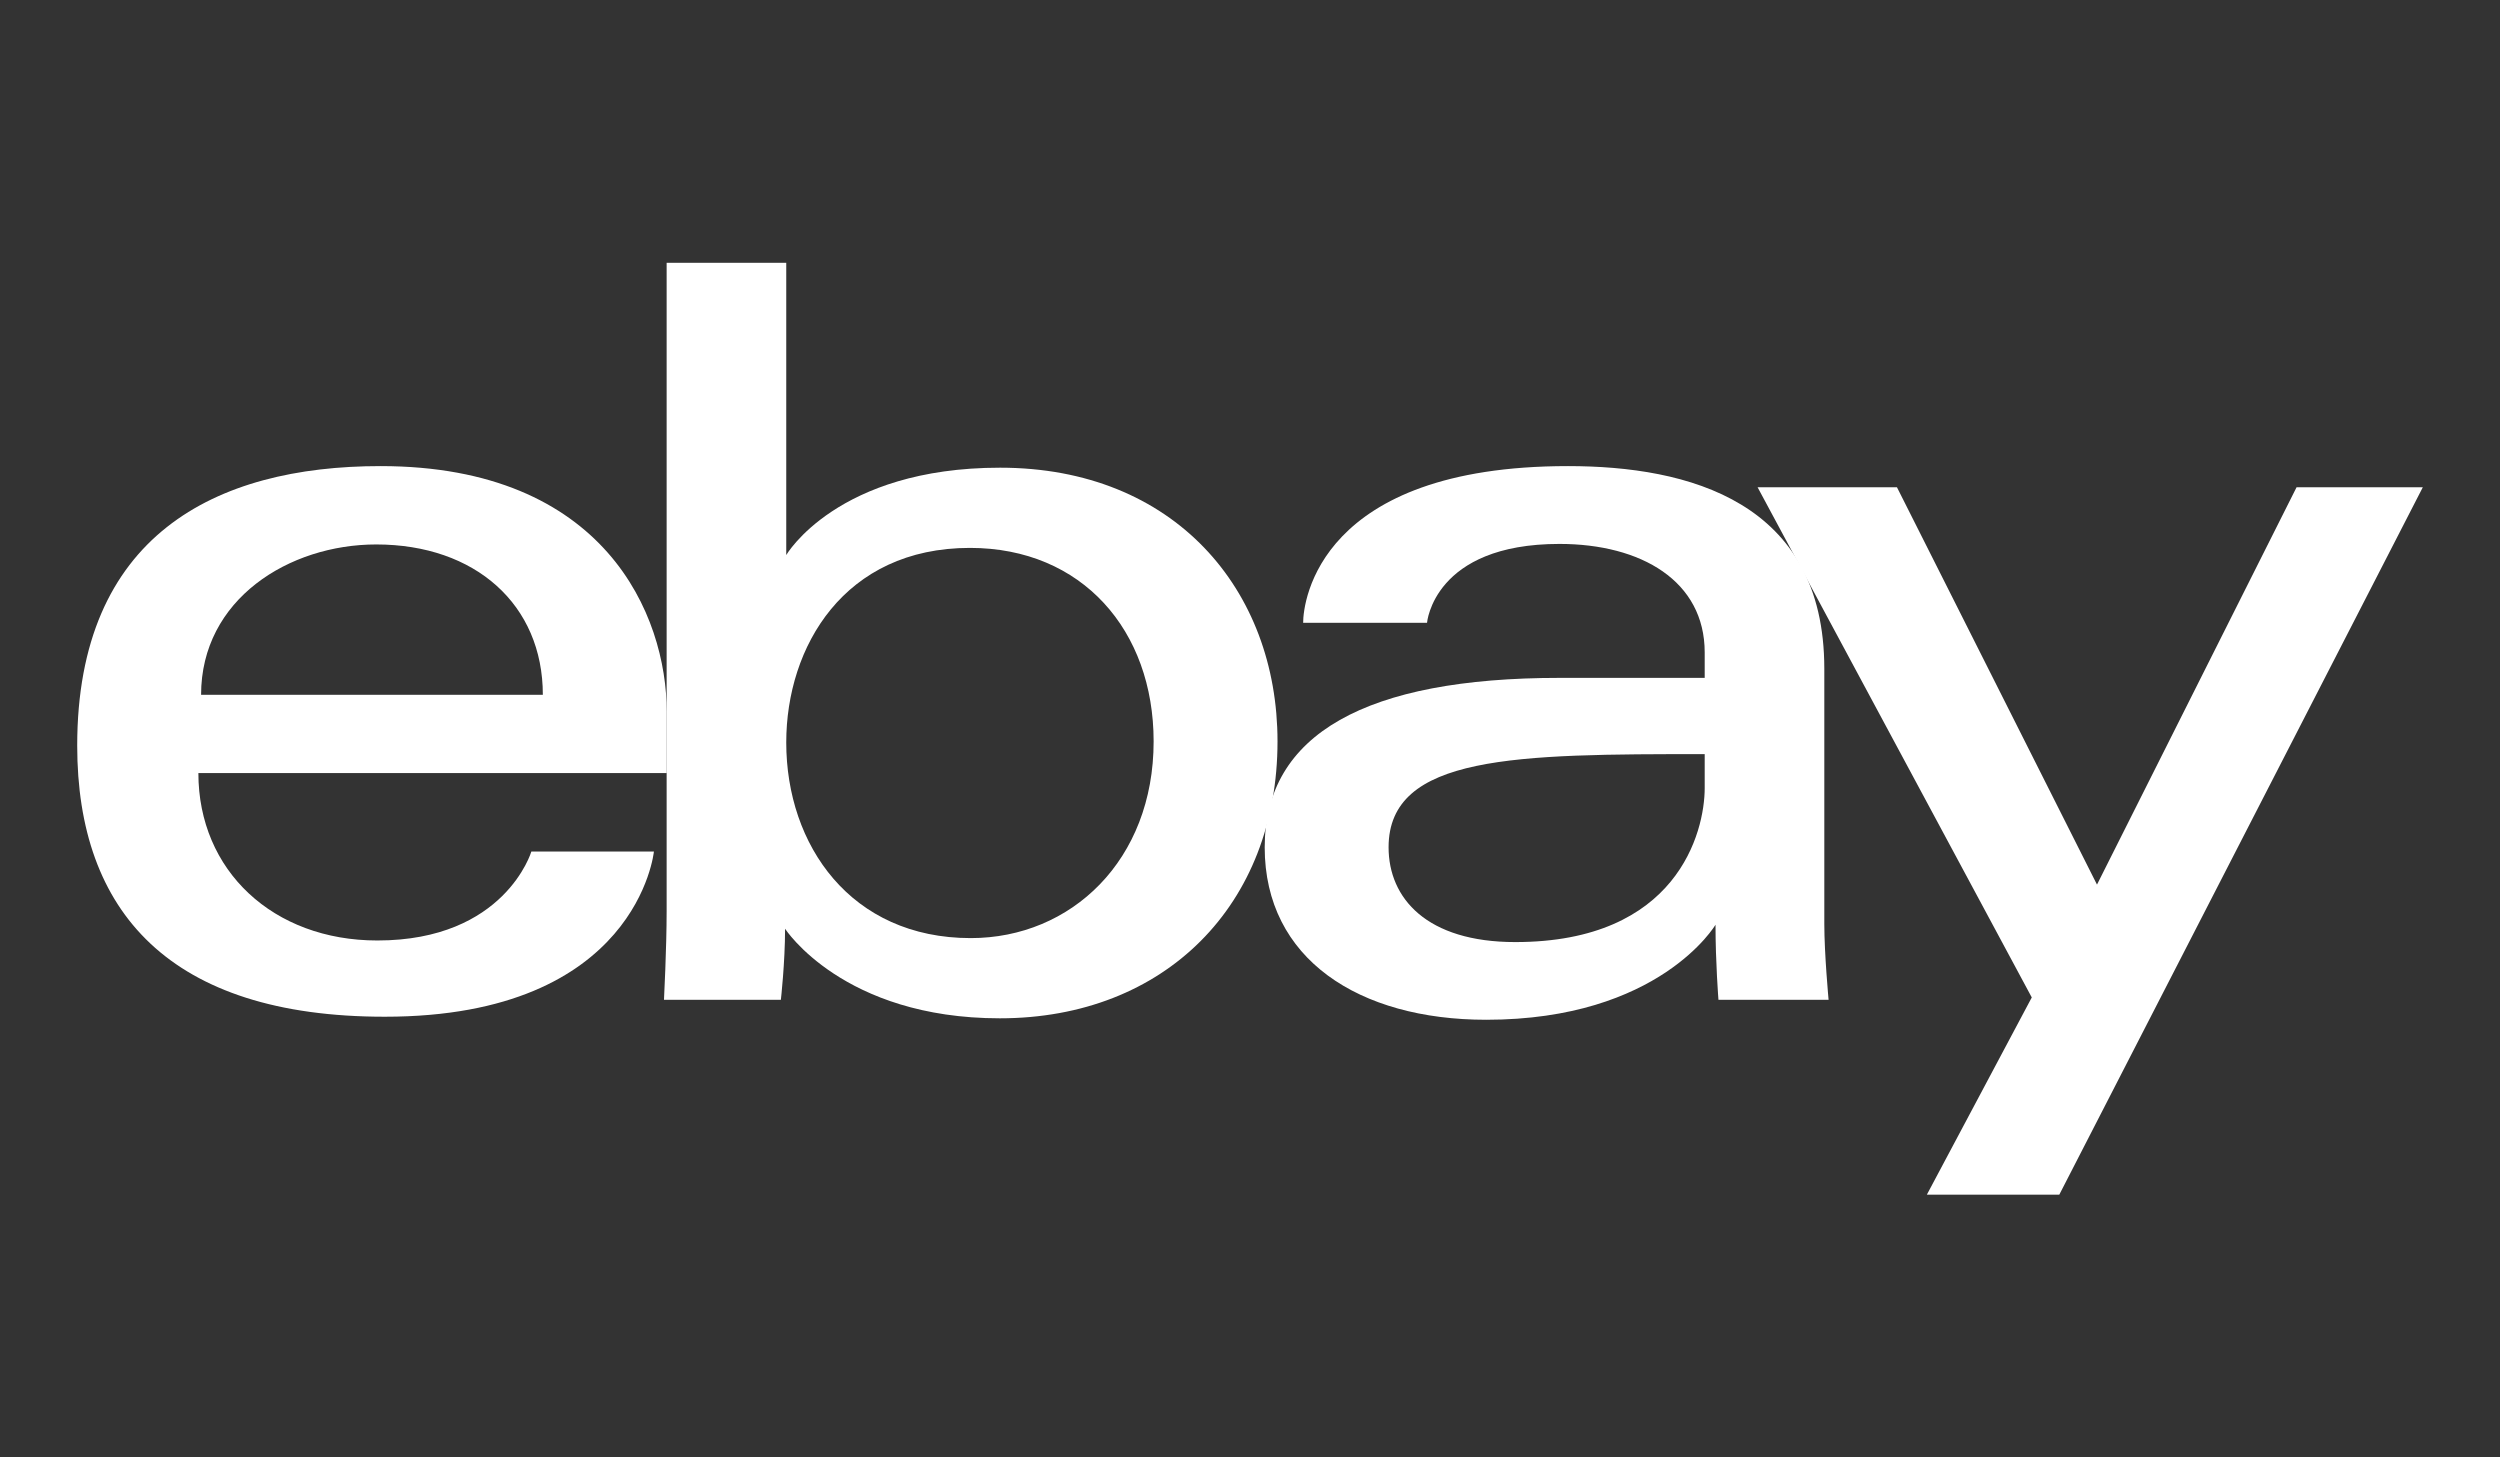
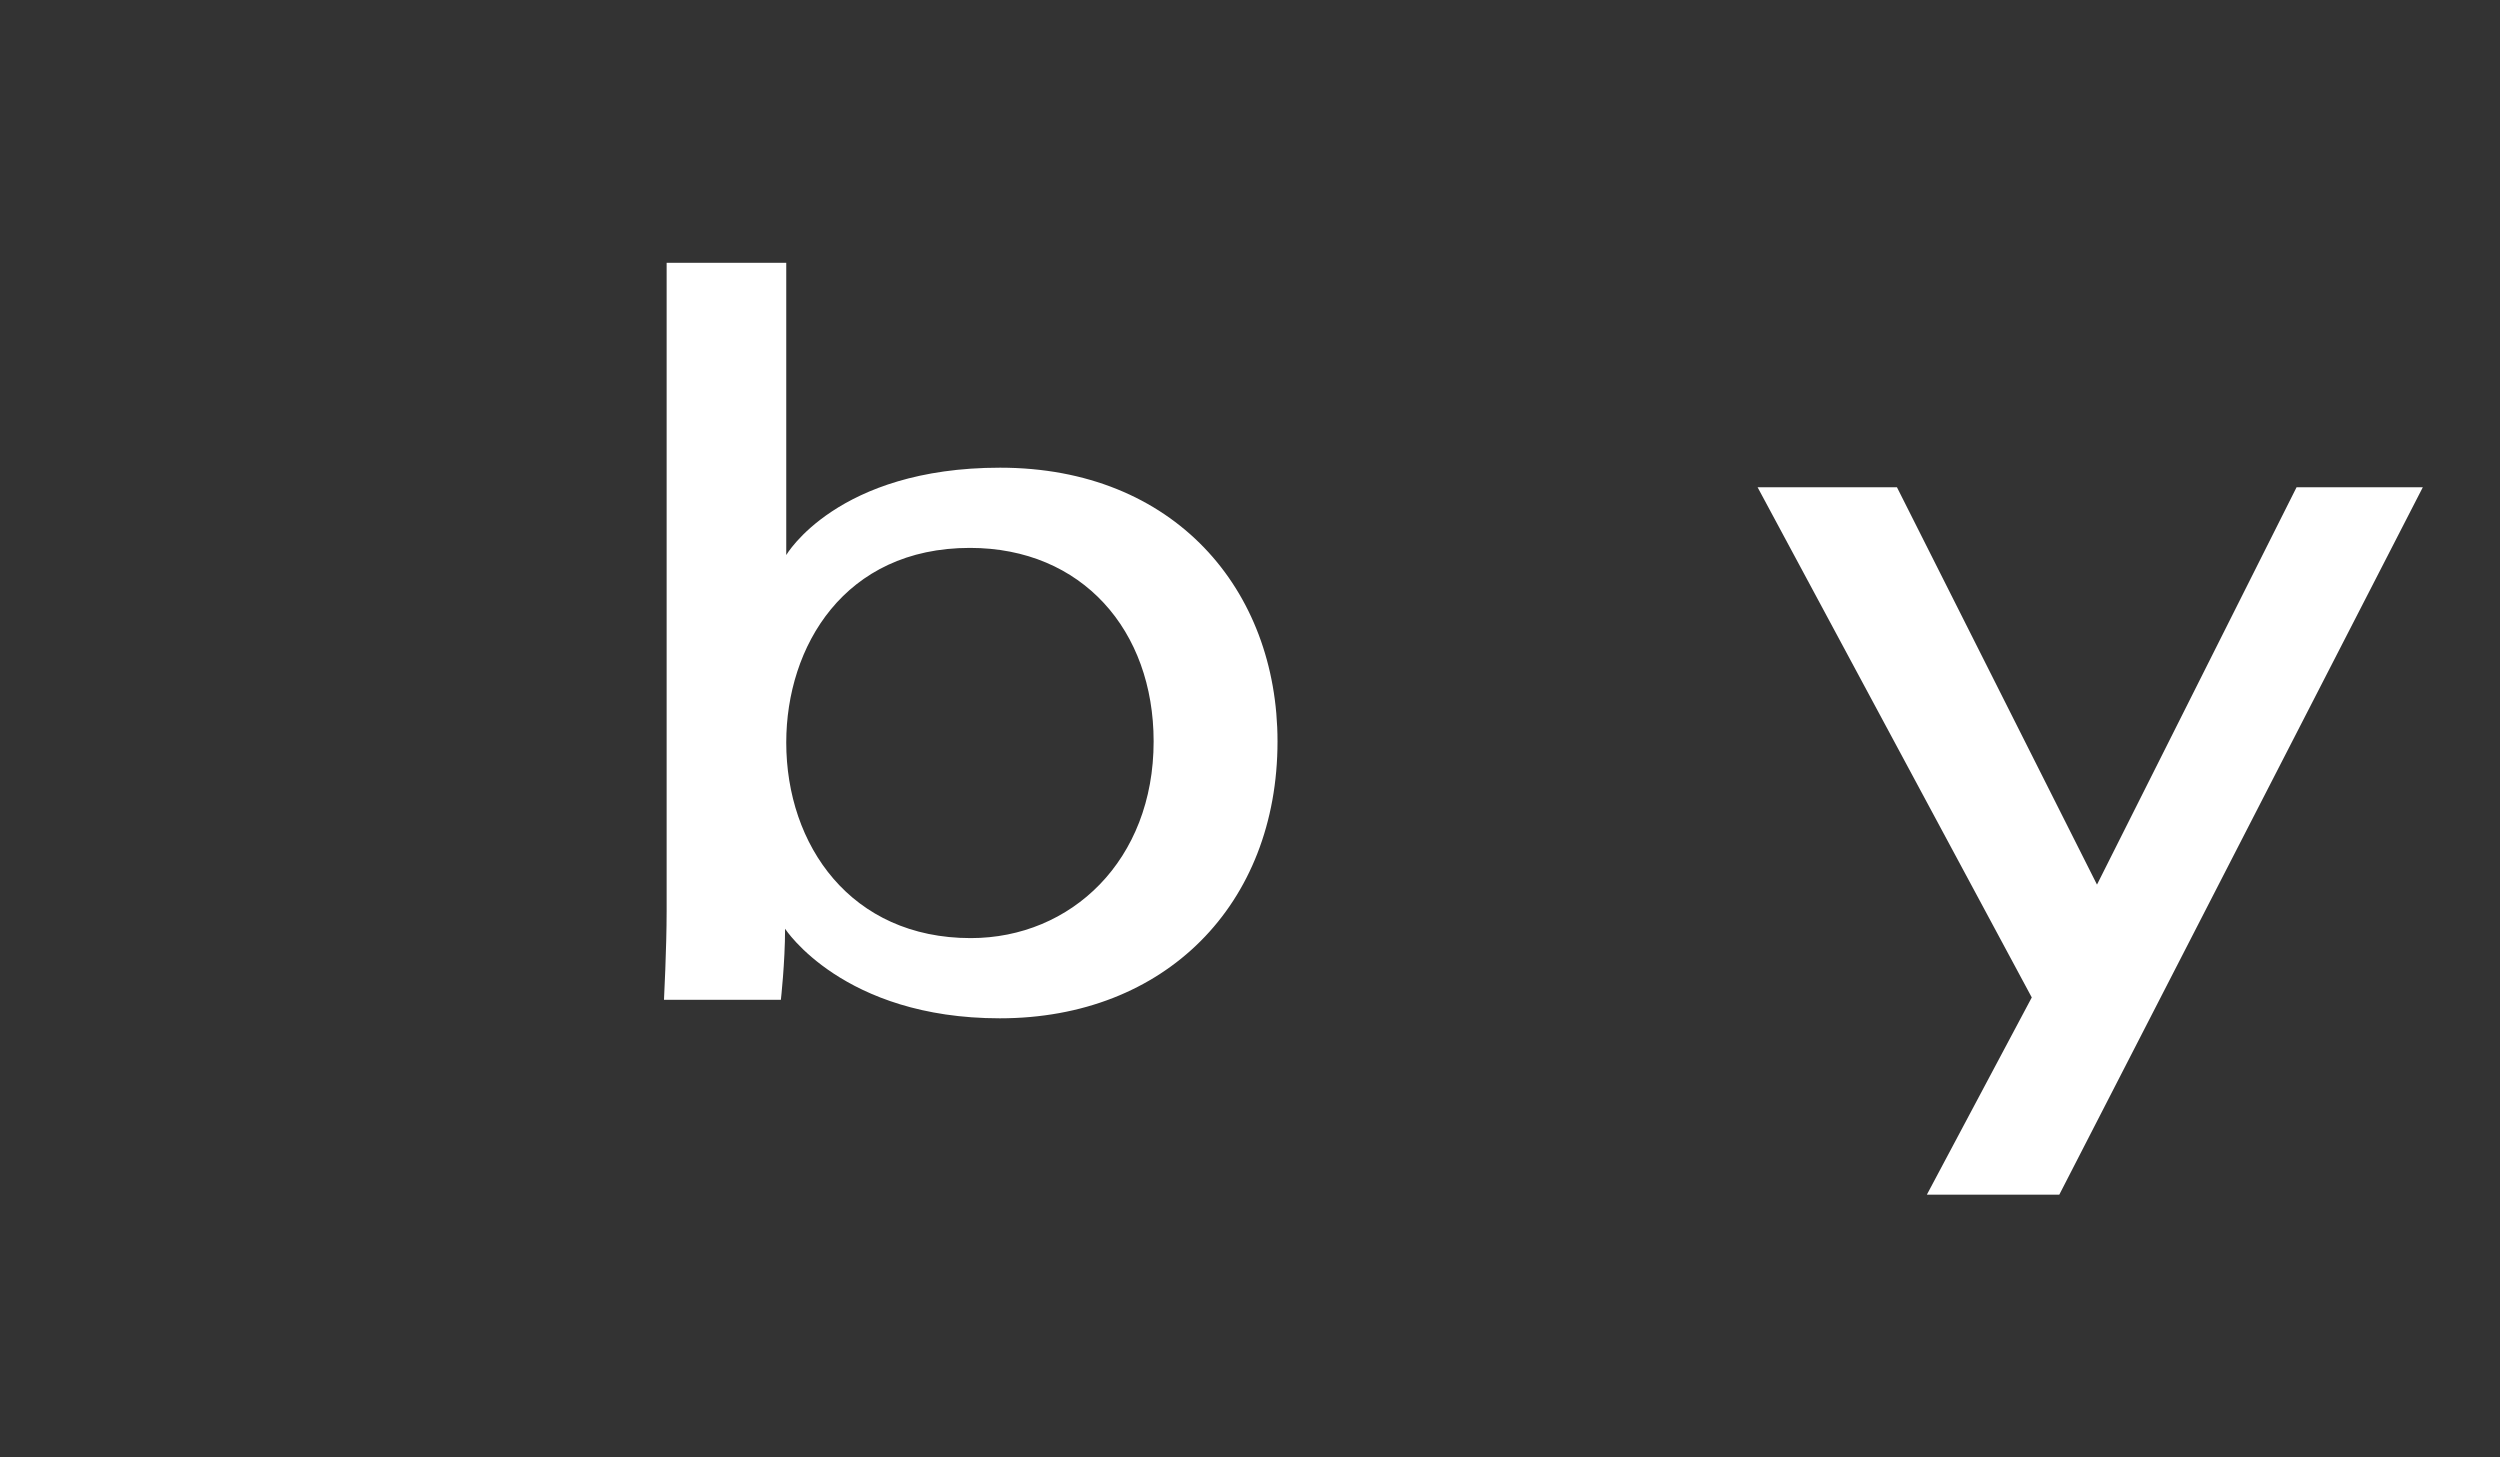
<svg xmlns="http://www.w3.org/2000/svg" width="458" height="267" viewBox="0 0 458 267" fill="none">
  <rect x="0" y="0" width="458" height="267" fill="#333333" stroke="none" />
-   <path d="M69.709 85.389C39.4 85.389 14.144 98.138 14.144 136.602C14.144 167.074 31.127 186.264 70.491 186.264C116.826 186.264 119.796 156.001 119.796 156.001H97.345C97.345 156.001 92.531 172.297 69.122 172.297C50.056 172.297 36.343 159.526 36.343 141.627H122.144V130.395C122.144 112.686 110.806 85.389 69.709 85.389V85.389ZM68.926 99.744C87.075 99.744 99.448 110.768 99.448 127.291H36.839C36.839 109.75 52.989 99.744 68.926 99.744V99.744Z" fill="white" />
  <path d="M122.128 48.143V166.947C122.128 173.691 121.643 183.16 121.643 183.16H143.056C143.056 183.16 143.825 176.359 143.825 170.144C143.825 170.144 154.405 186.555 183.172 186.555C213.464 186.555 234.041 165.702 234.041 135.826C234.041 108.033 215.141 85.68 183.22 85.68C153.329 85.68 144.041 101.684 144.041 101.684V48.143H122.128ZM177.693 100.375C198.264 100.375 211.345 115.512 211.345 135.826C211.345 157.61 196.237 171.86 177.84 171.86C155.884 171.86 144.041 154.863 144.041 136.02C144.041 118.463 154.668 100.375 177.693 100.375Z" fill="white" />
-   <path d="M287.258 85.389C241.66 85.389 238.736 110.144 238.736 114.099H261.432C261.432 114.099 262.622 99.647 285.692 99.647C300.684 99.647 312.301 106.451 312.301 119.531V124.187H285.692C250.367 124.187 231.692 134.433 231.692 155.225C231.692 175.688 248.948 186.822 272.266 186.822C304.045 186.822 314.282 169.411 314.282 169.411C314.282 176.336 314.821 183.16 314.821 183.16H334.997C334.997 183.16 334.214 174.701 334.214 169.29V122.514C334.214 91.843 309.263 85.389 287.258 85.389V85.389ZM312.301 138.154V144.362C312.301 152.458 307.262 172.588 277.597 172.588C261.353 172.588 254.388 164.549 254.388 155.225C254.388 138.263 277.843 138.154 312.301 138.154V138.154Z" fill="white" />
  <path d="M321.993 89.272H347.526L384.169 162.061L420.728 89.272H443.857L377.265 218.858H353.004L372.22 182.734L321.993 89.272Z" fill="white" />
</svg>